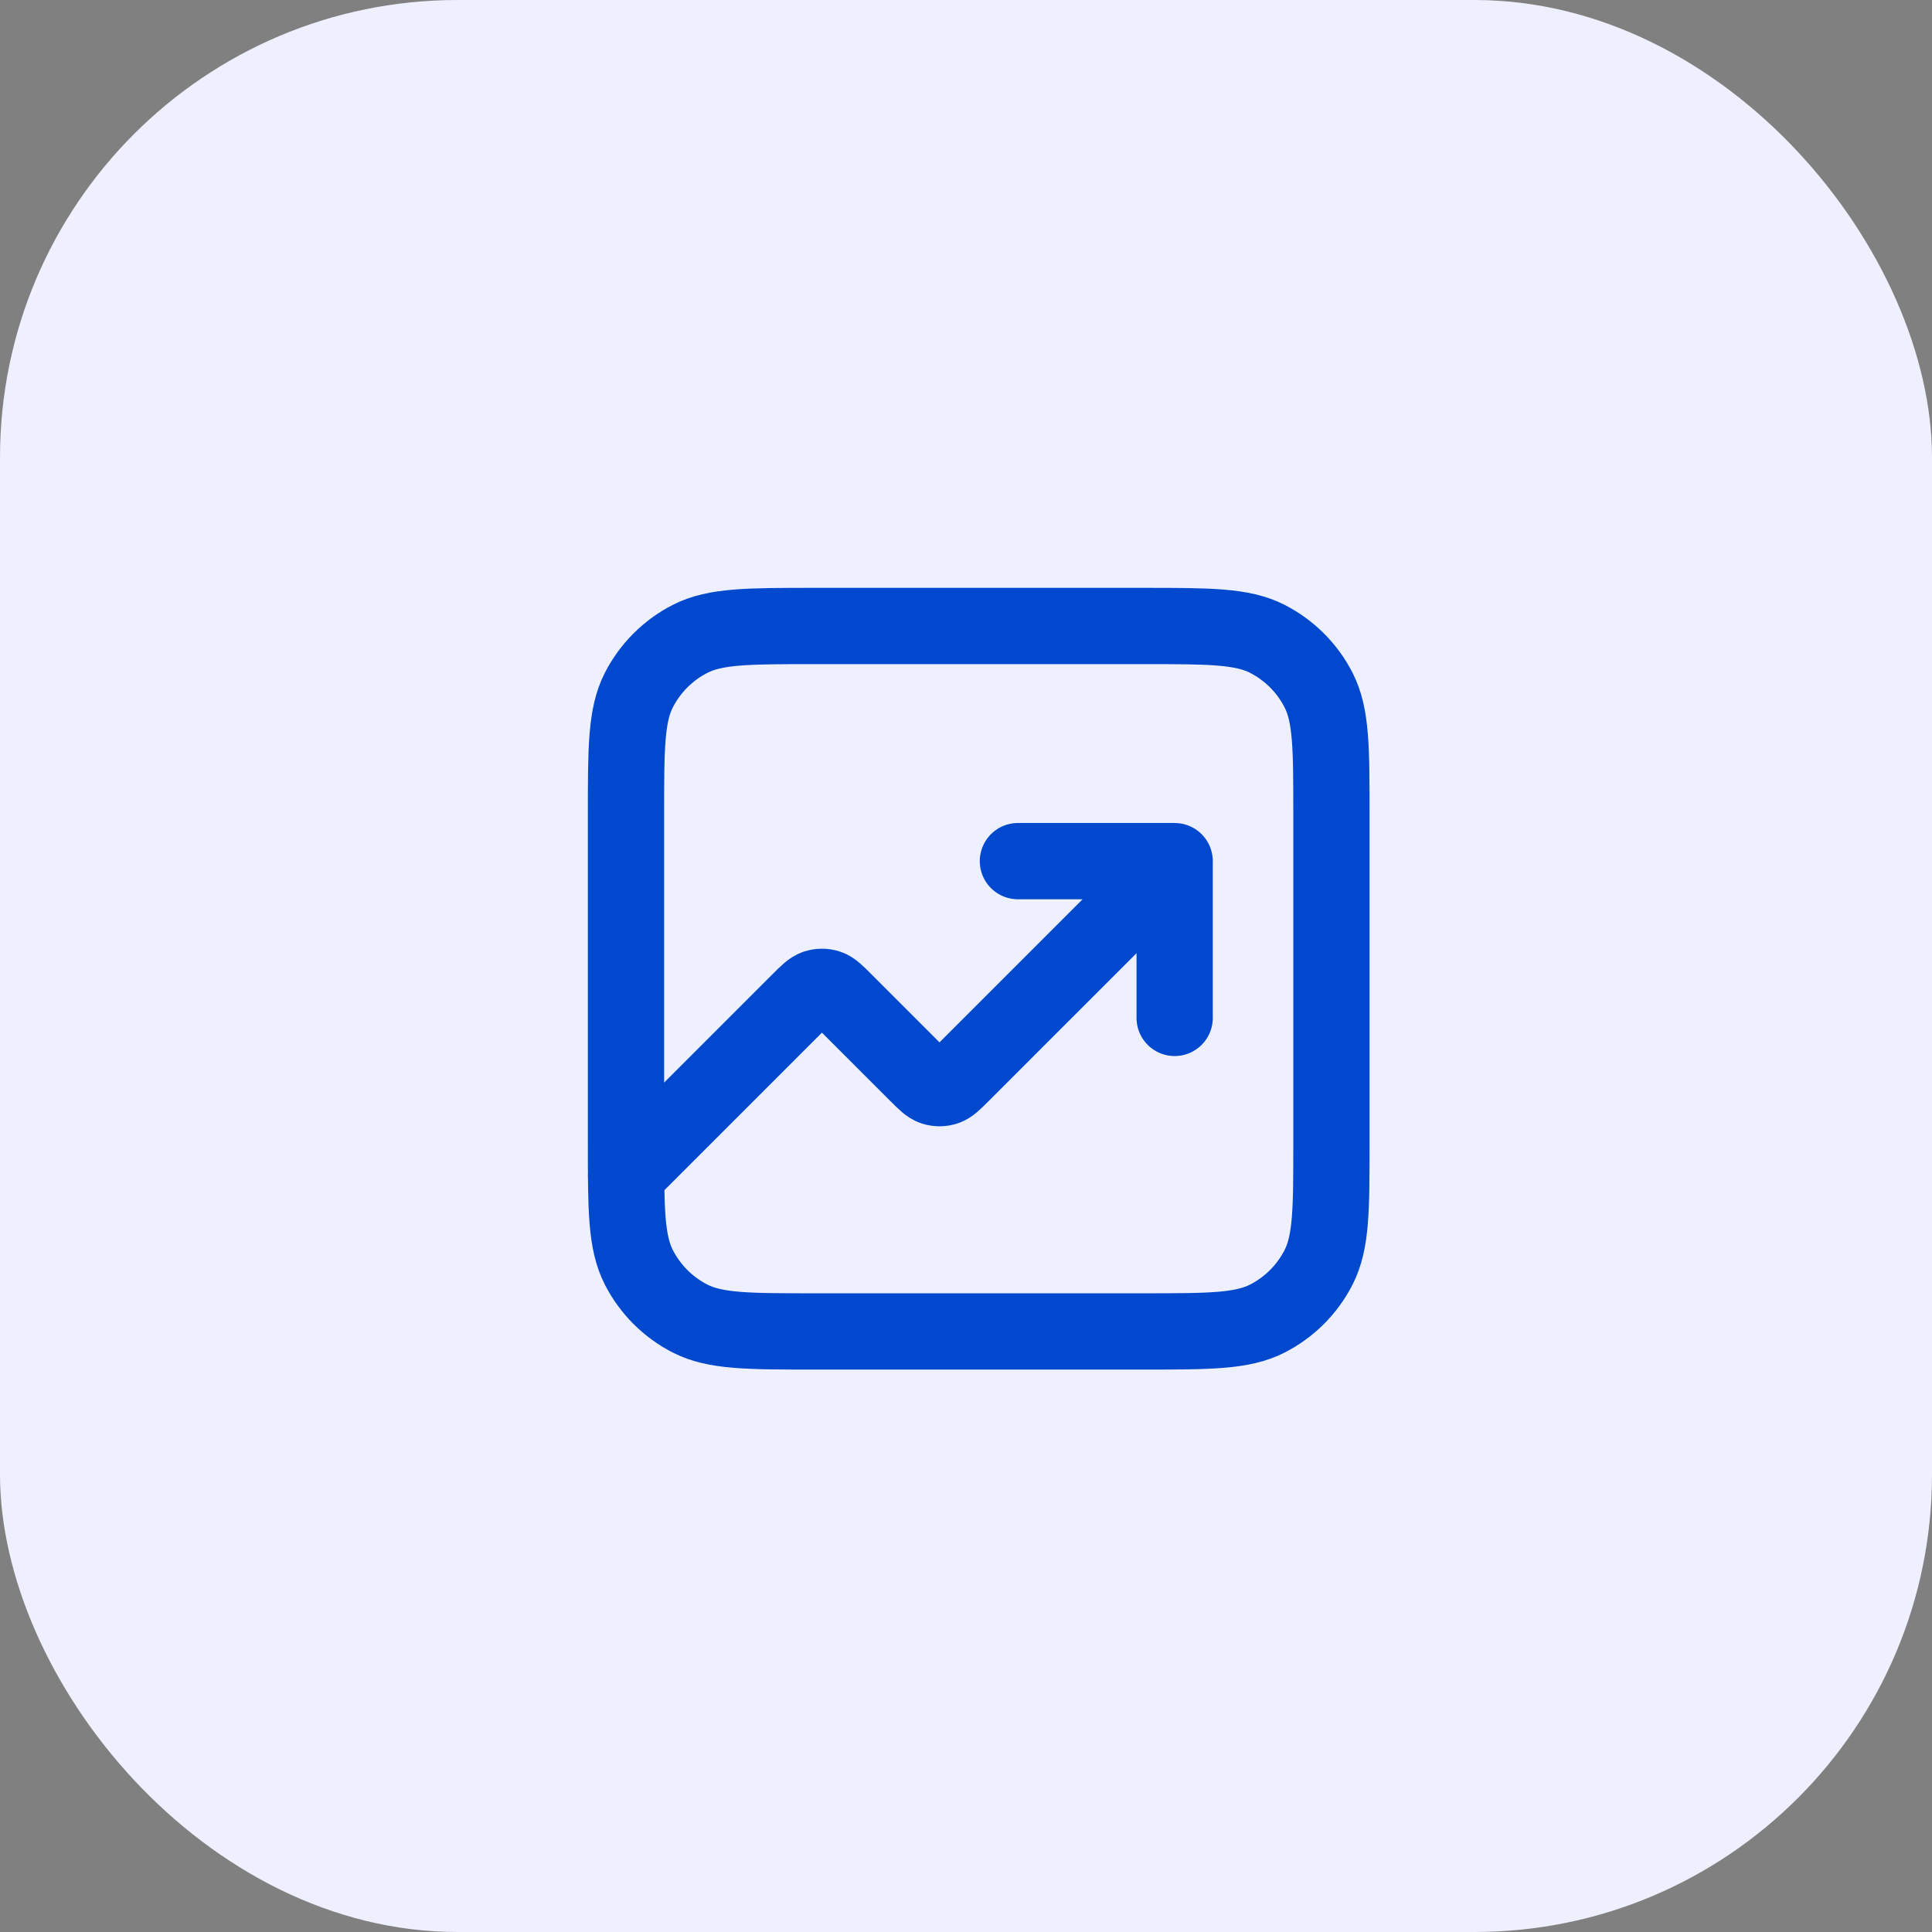
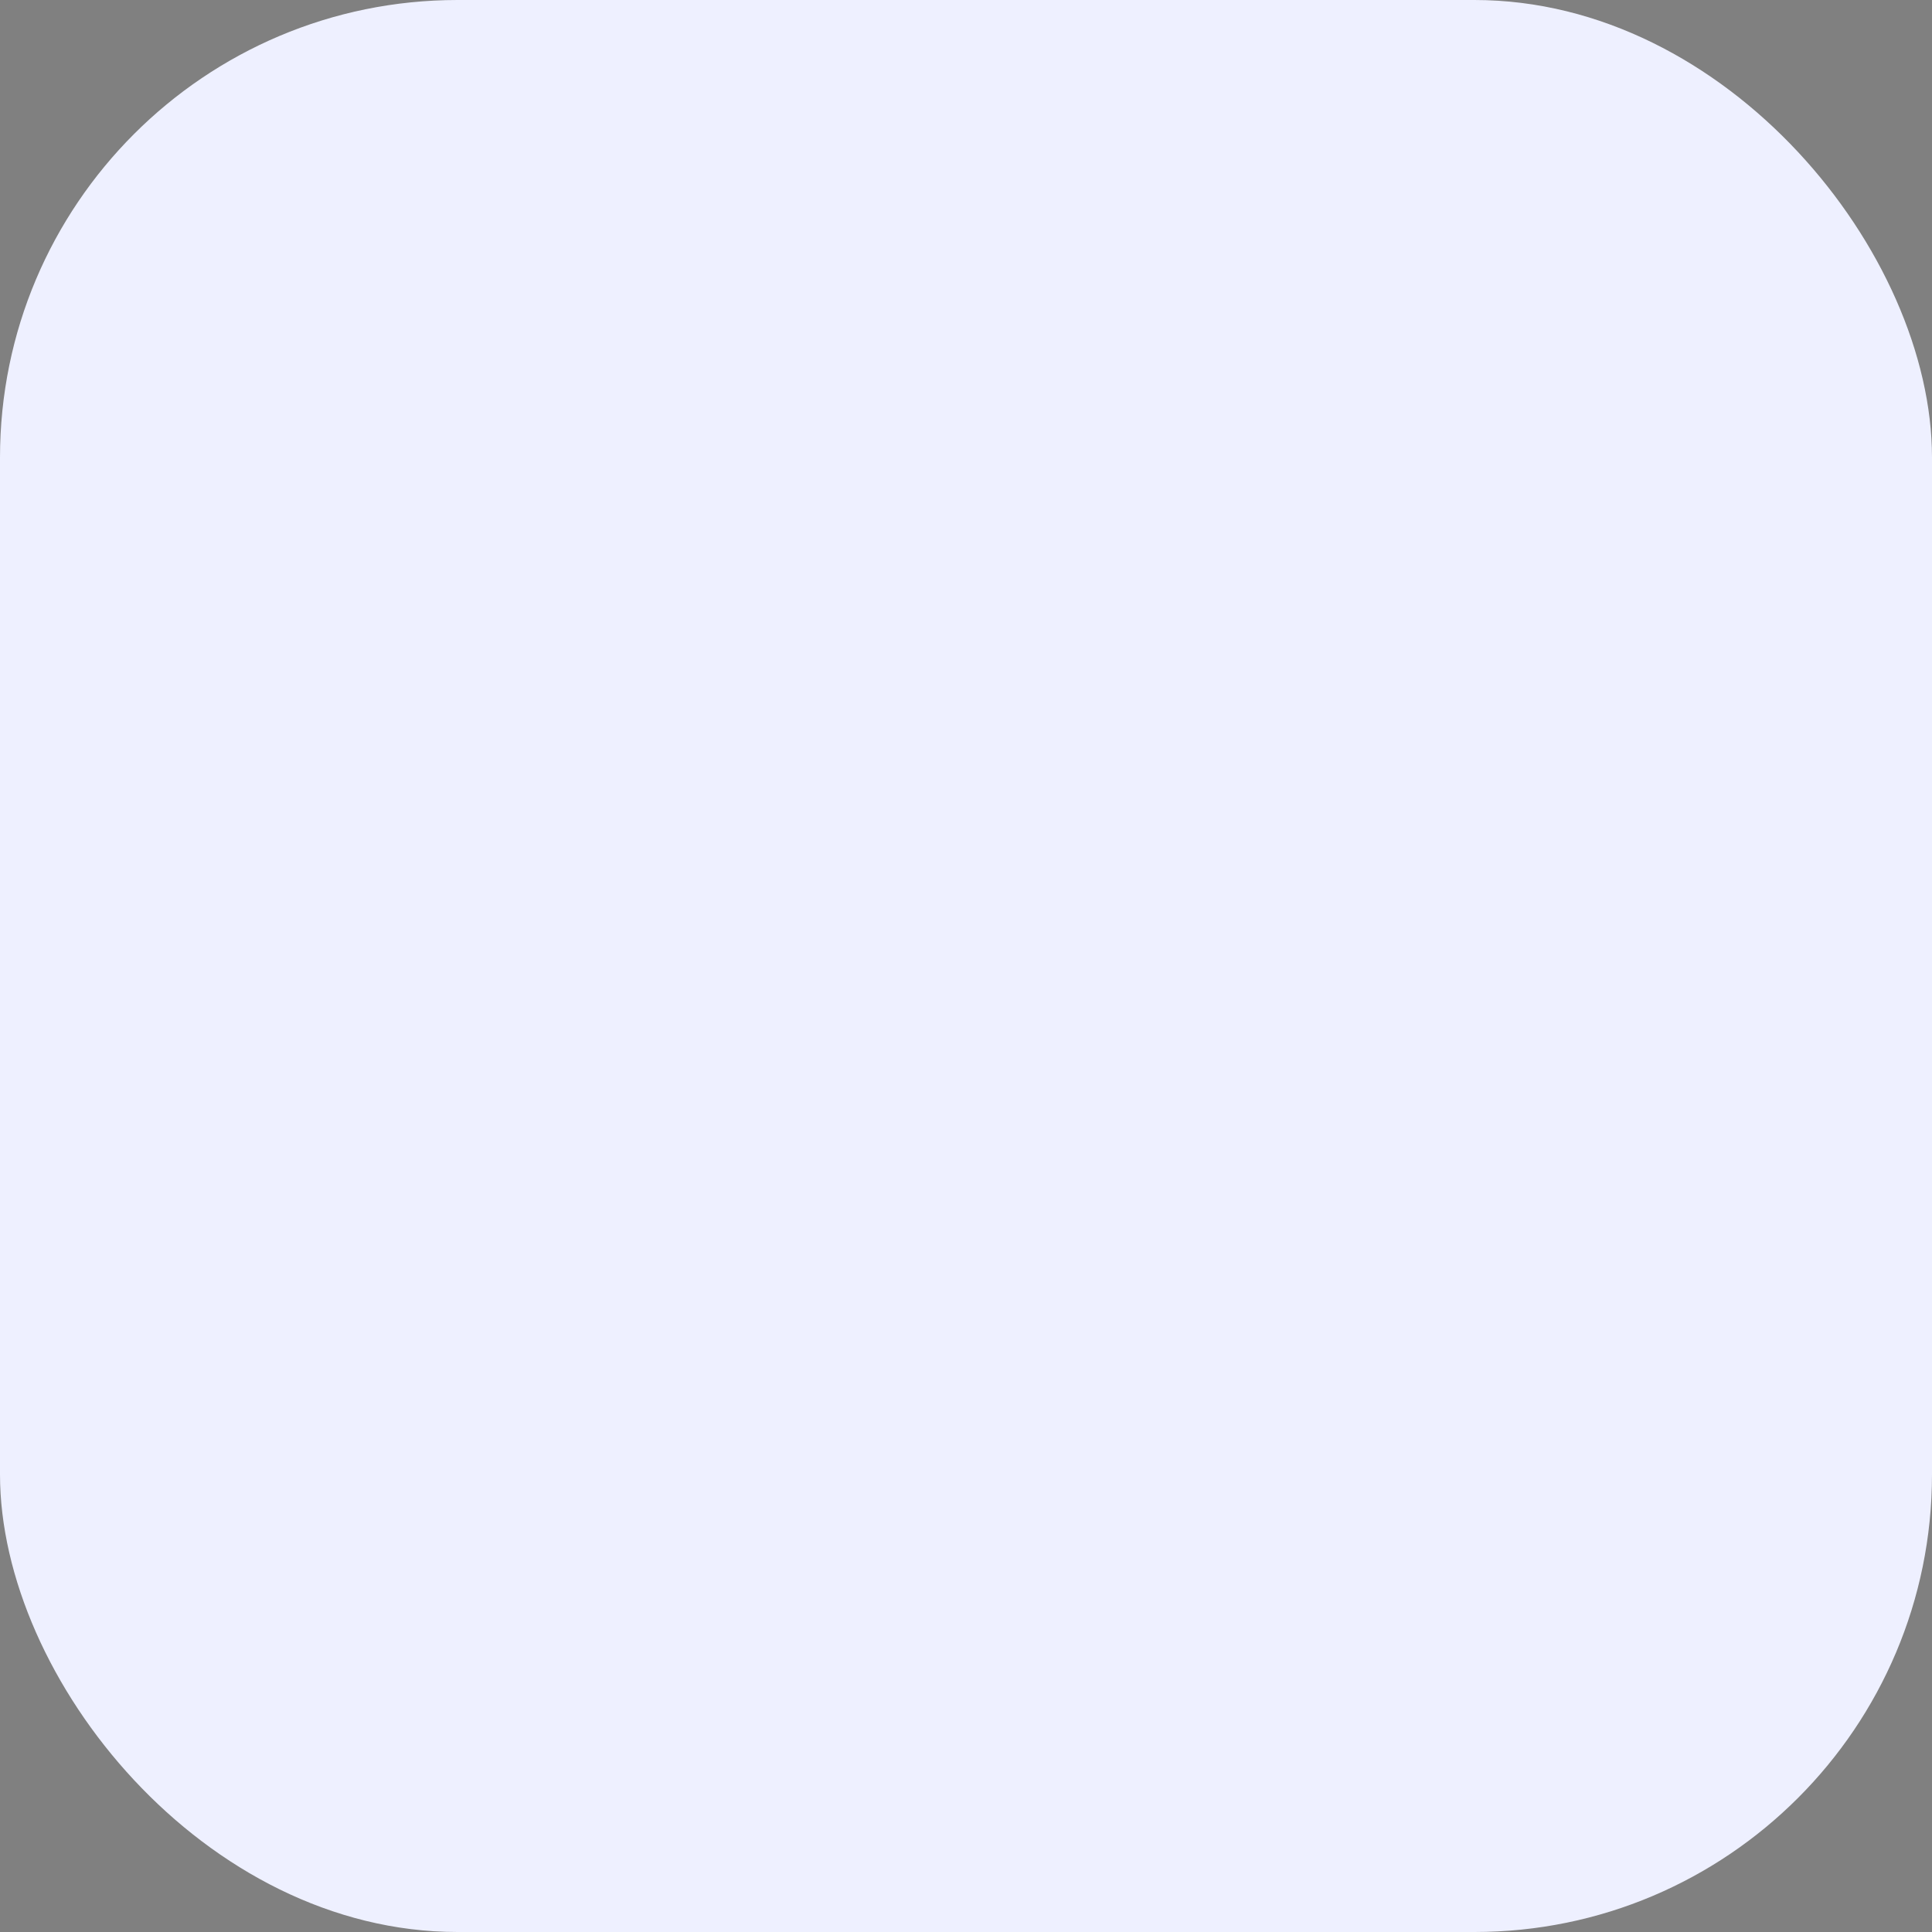
<svg xmlns="http://www.w3.org/2000/svg" width="76" height="76" viewBox="0 0 76 76" fill="none">
  <rect x="0" y="0" width="76" height="76" fill="#808080" stroke="none" />
  <rect width="76" height="76" rx="18" fill="#EEF0FF" />
-   <path d="M46.208 33.875L37.83 42.253C37.525 42.558 37.373 42.711 37.197 42.768C37.042 42.818 36.875 42.818 36.72 42.768C36.544 42.711 36.392 42.558 36.086 42.253L33.205 39.372C32.9 39.067 32.748 38.914 32.572 38.857C32.417 38.807 32.25 38.807 32.095 38.857C31.919 38.914 31.767 39.067 31.461 39.372L24.625 46.208M46.208 33.875H40.042M46.208 33.875V40.042M32.025 52.375H44.975C47.565 52.375 48.86 52.375 49.85 51.871C50.72 51.428 51.428 50.72 51.871 49.85C52.375 48.86 52.375 47.565 52.375 44.975V32.025C52.375 29.435 52.375 28.14 51.871 27.15C51.428 26.28 50.72 25.573 49.85 25.129C48.86 24.625 47.565 24.625 44.975 24.625H32.025C29.435 24.625 28.14 24.625 27.15 25.129C26.28 25.573 25.573 26.28 25.129 27.15C24.625 28.14 24.625 29.435 24.625 32.025V44.975C24.625 47.565 24.625 48.86 25.129 49.85C25.573 50.72 26.28 51.428 27.15 51.871C28.14 52.375 29.435 52.375 32.025 52.375Z" stroke="#0048CE" stroke-width="3" stroke-linecap="round" stroke-linejoin="round" />
</svg>